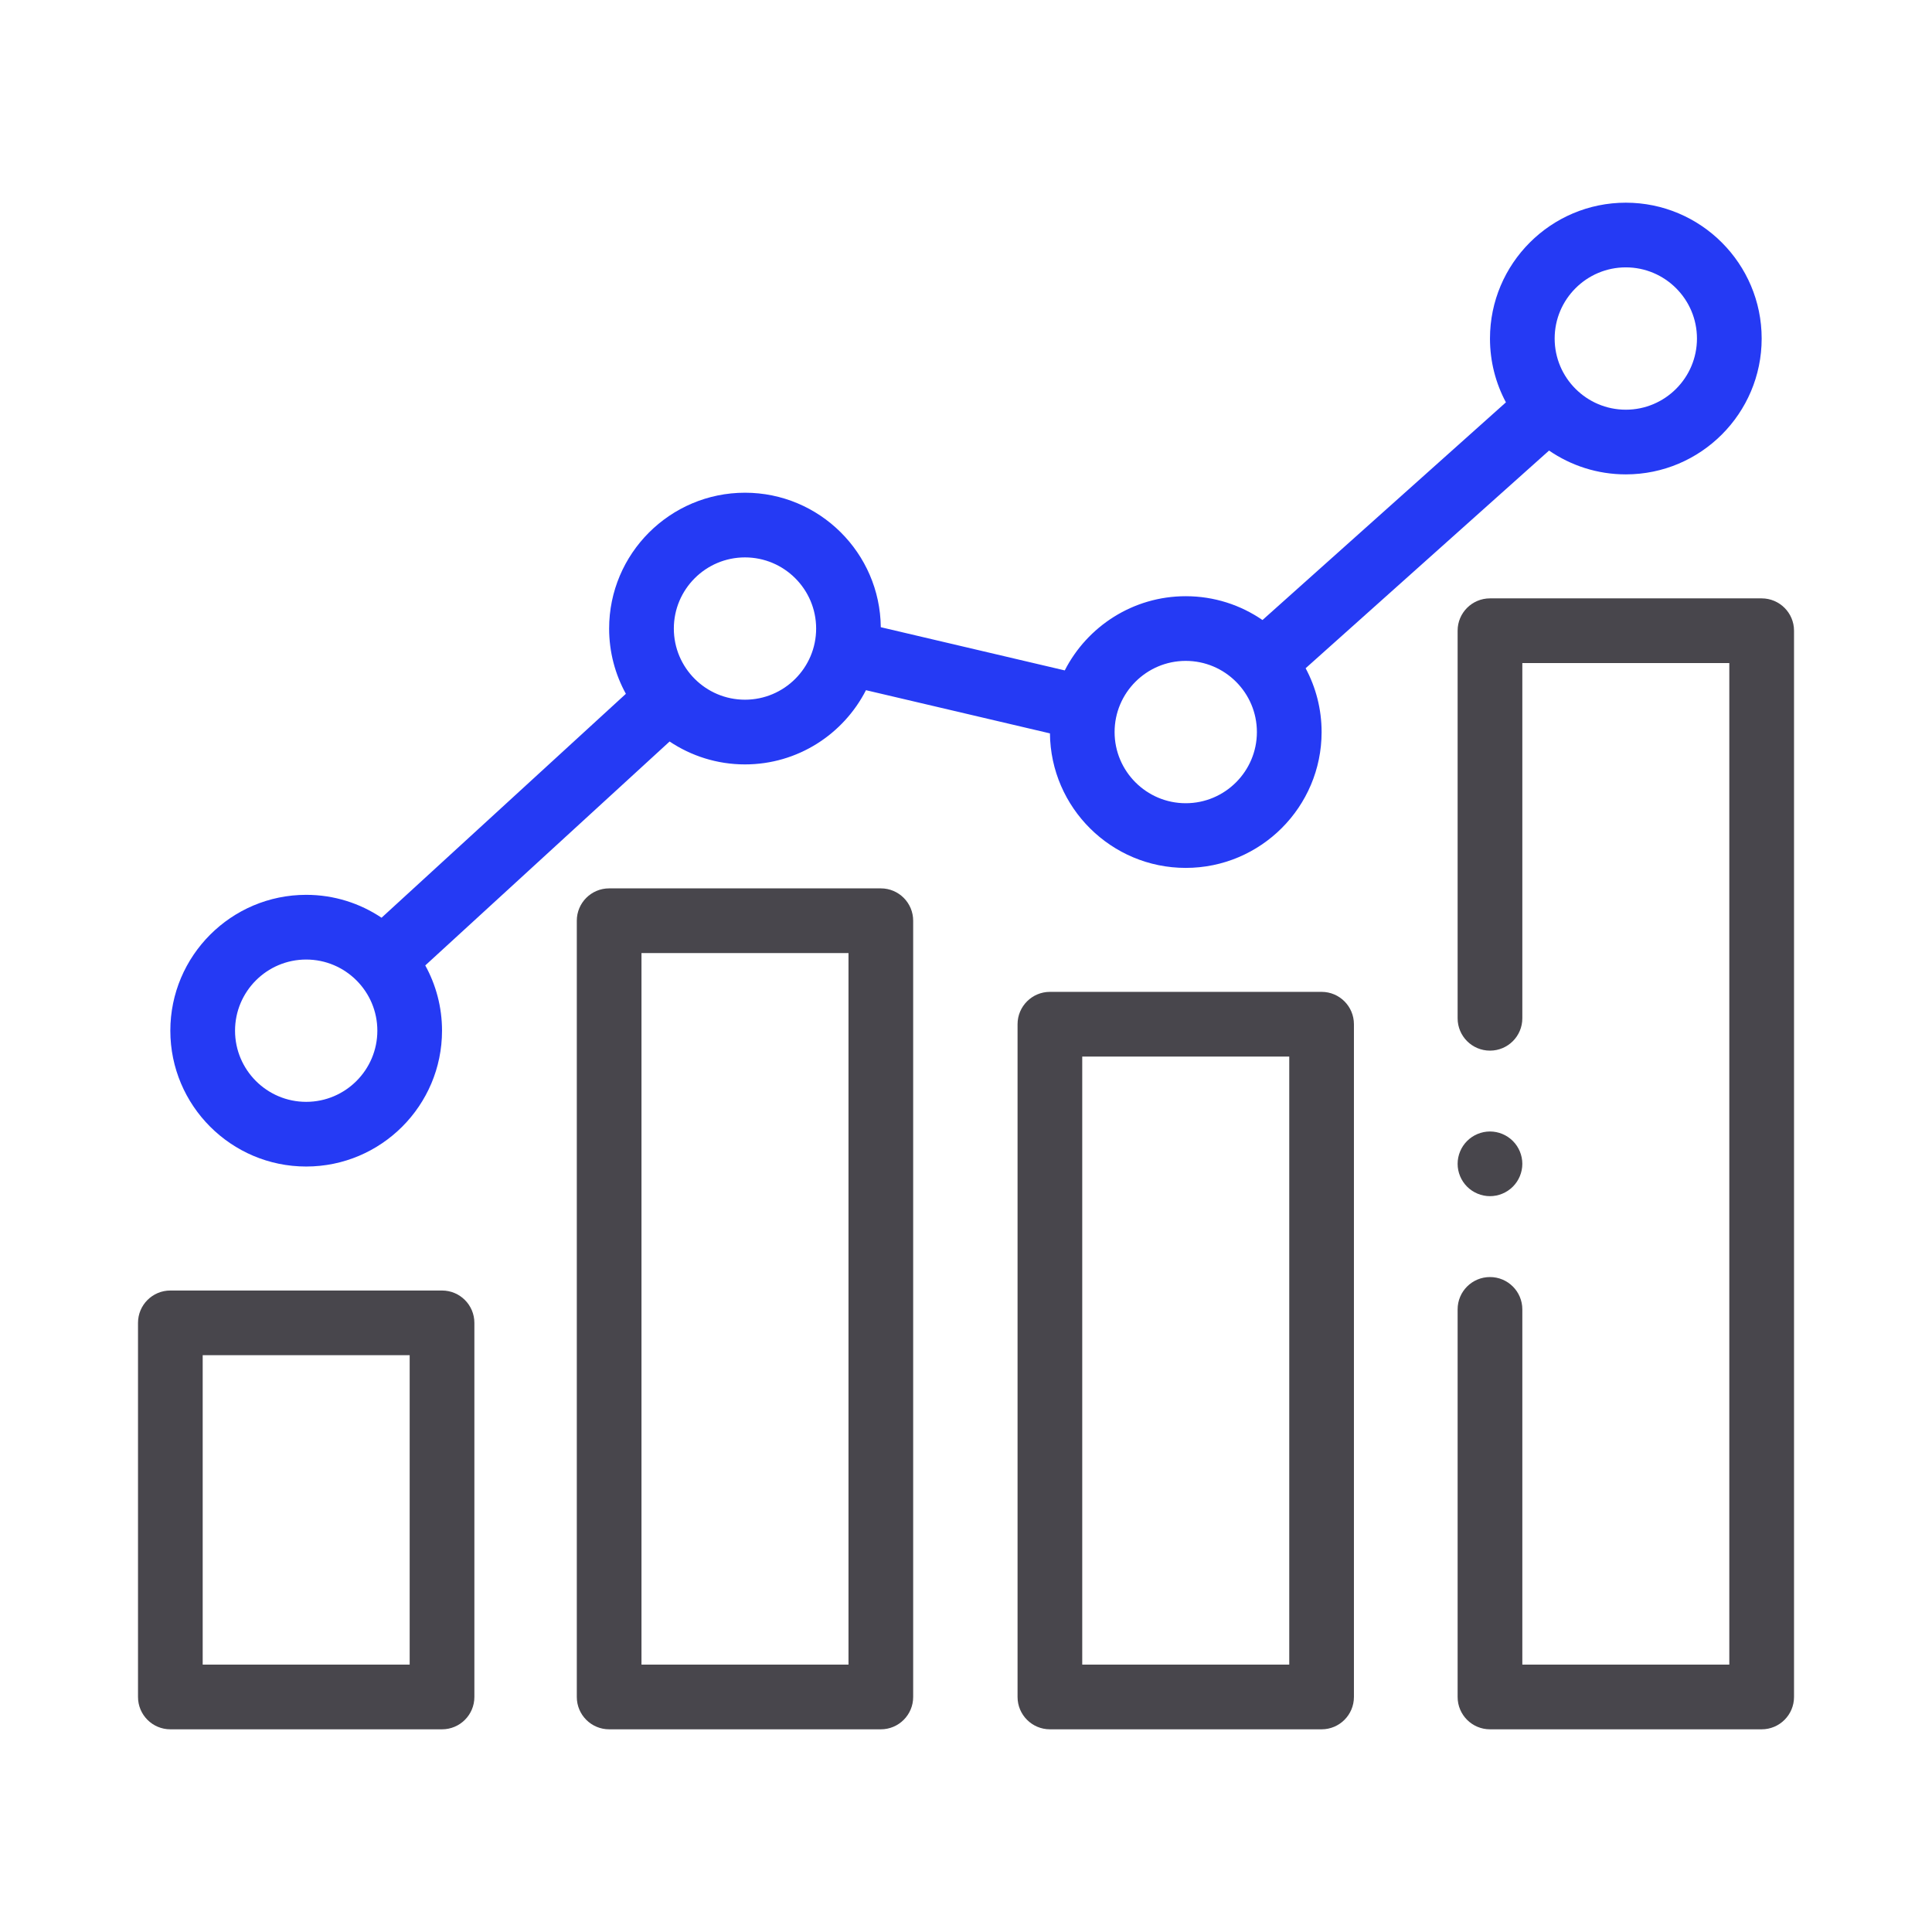
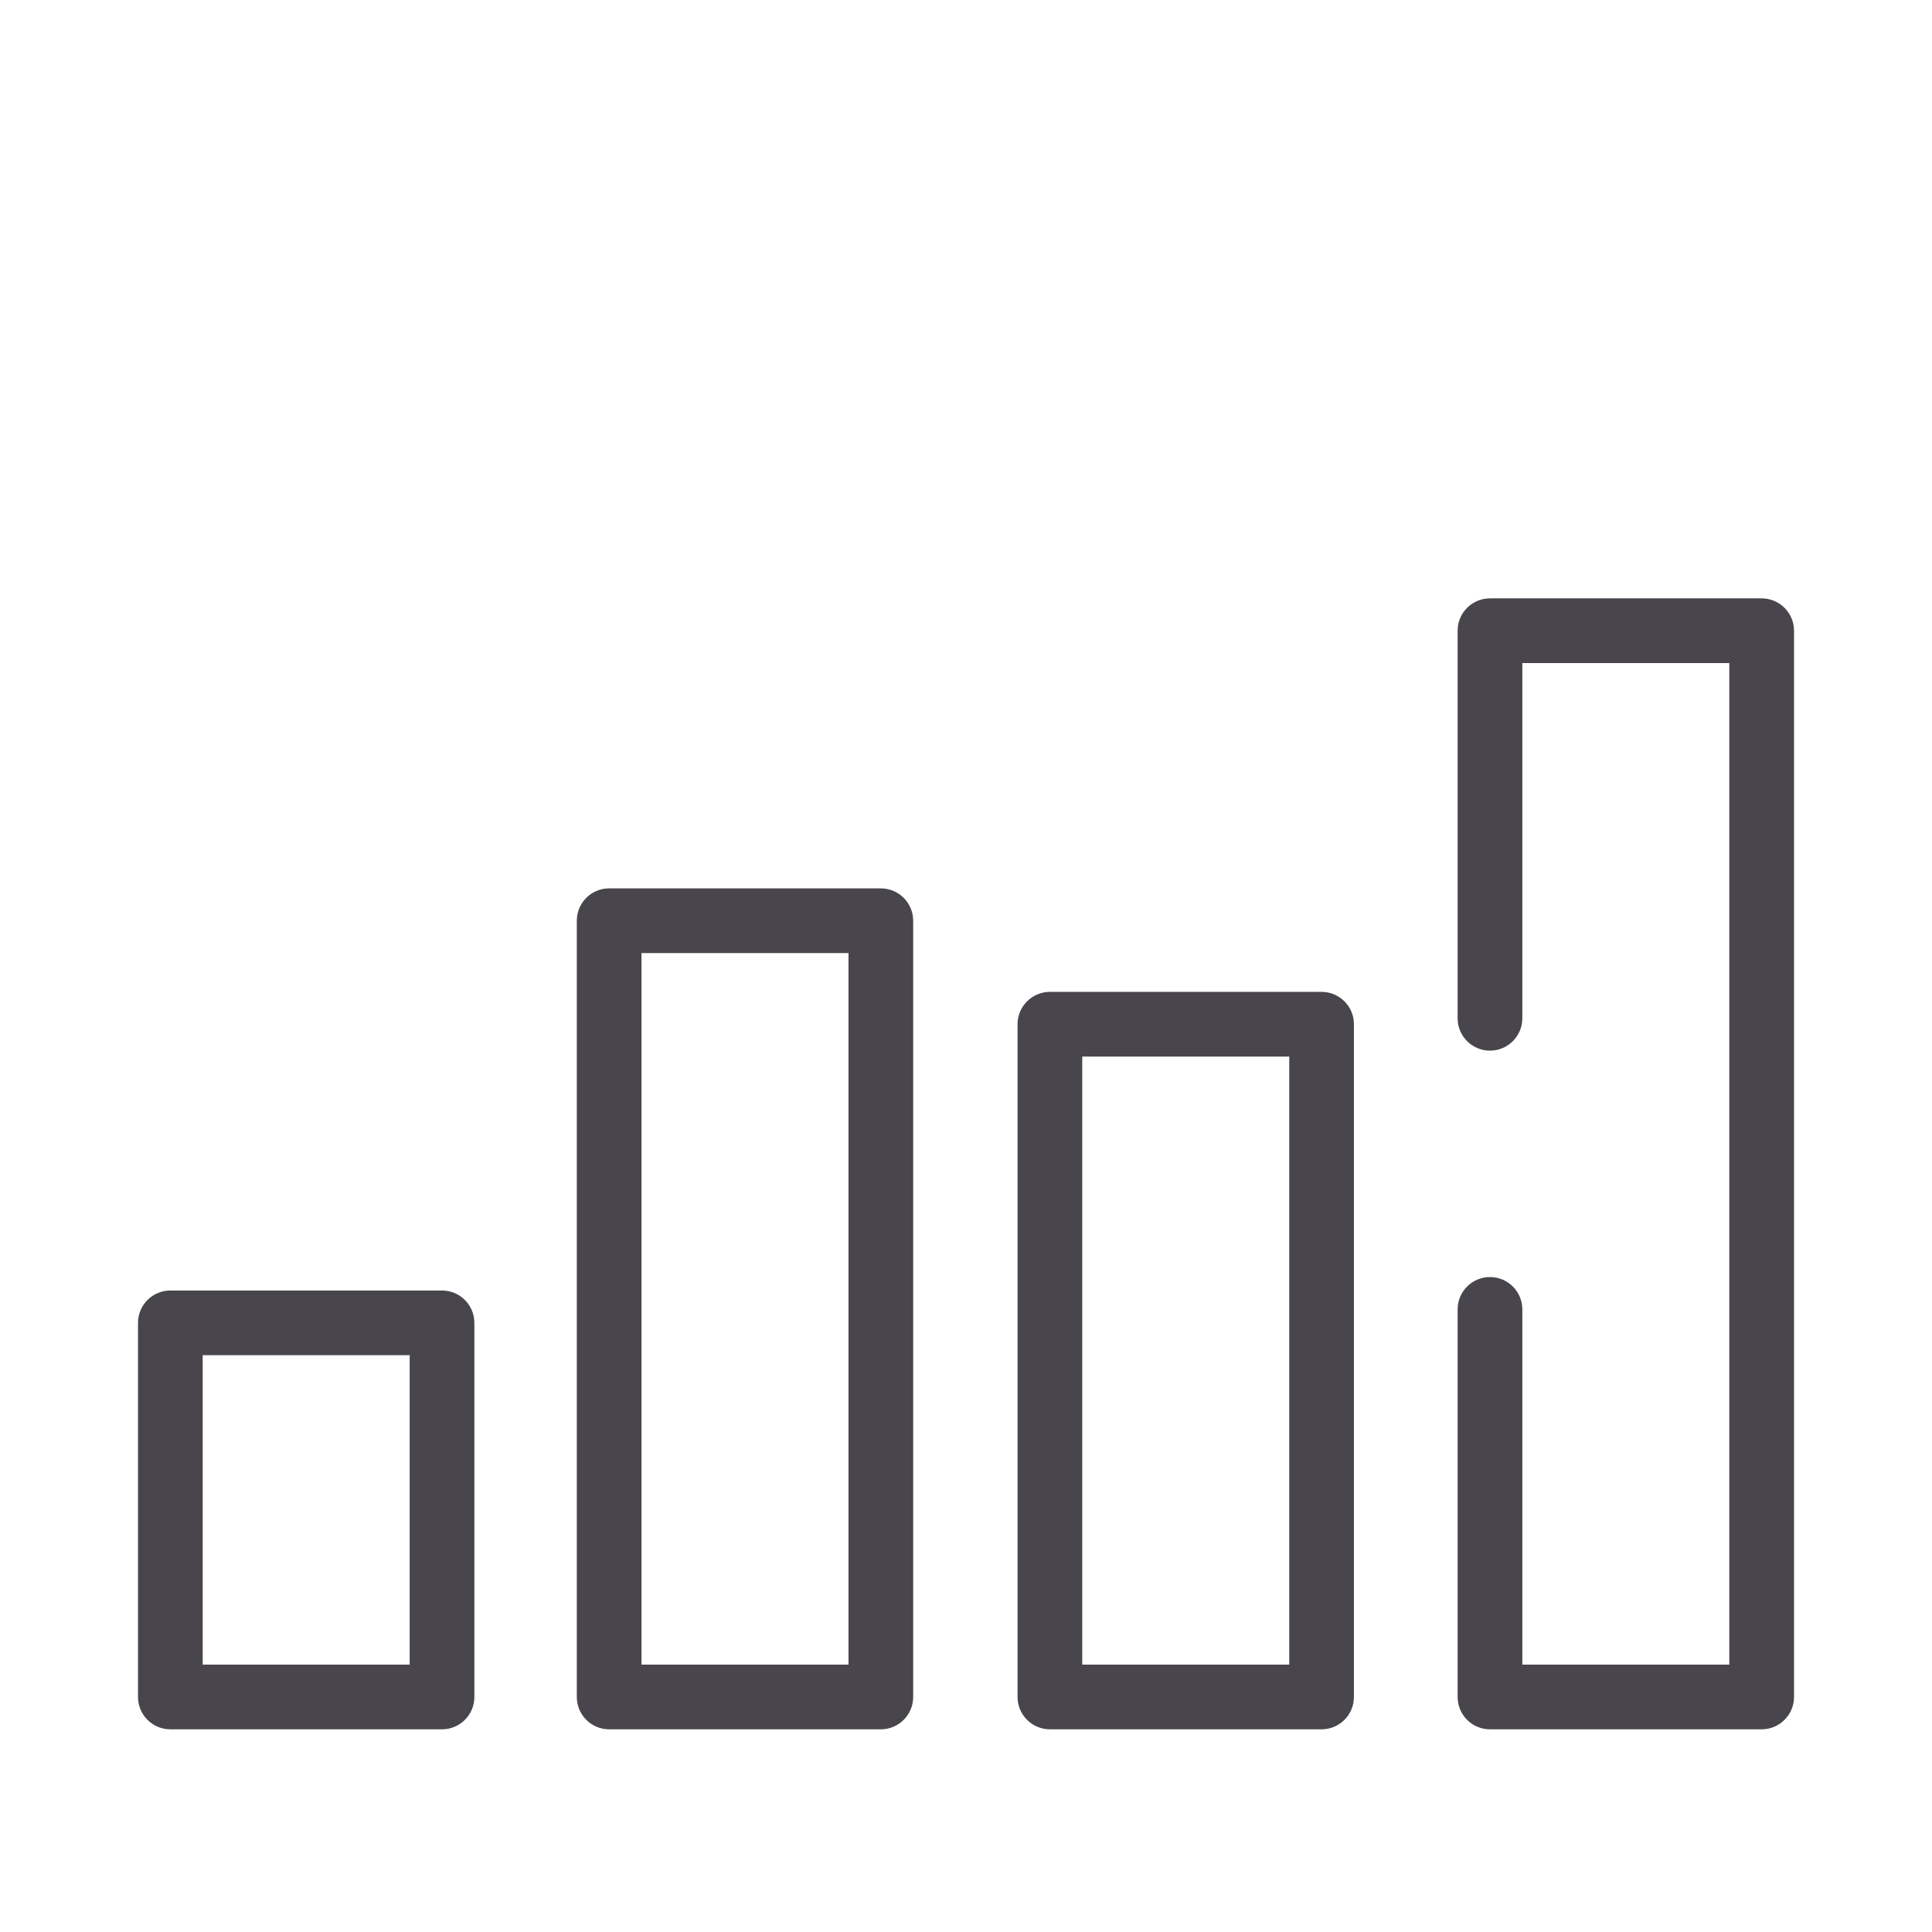
<svg xmlns="http://www.w3.org/2000/svg" width="67" height="67" viewBox="0 0 67 67" fill="none">
  <g id="Analytics">
    <path id="Vector" d="M15.329 44.754H5.907C5.288 44.754 4.786 45.256 4.786 45.876V58.849C4.786 59.469 5.288 59.971 5.907 59.971H15.329C15.949 59.971 16.451 59.469 16.451 58.849V45.876C16.451 45.257 15.949 44.754 15.329 44.754ZM14.207 57.728H7.029V46.997H14.207V57.728Z" fill="#48464C" />
    <path id="Vector_2" d="M30.547 30.808H21.125C20.505 30.808 20.003 31.31 20.003 31.93V58.849C20.003 59.469 20.505 59.971 21.125 59.971H30.547C31.166 59.971 31.668 59.469 31.668 58.849V31.93C31.668 31.31 31.166 30.808 30.547 30.808ZM29.425 57.728H22.246V33.051H29.425V57.728Z" fill="#48464C" />
    <path id="Vector_3" d="M45.832 34.397H36.41C35.791 34.397 35.288 34.9 35.288 35.519V58.849C35.288 59.469 35.791 59.971 36.41 59.971H45.832C46.451 59.971 46.953 59.469 46.953 58.849V35.519C46.953 34.9 46.451 34.397 45.832 34.397ZM44.71 57.728H37.531V36.641H44.71V57.728Z" fill="#48464C" />
-     <path id="Vector_4" d="M10.618 40.454C13.216 40.454 15.329 38.341 15.329 35.743C15.329 34.924 15.118 34.152 14.748 33.48L23.221 25.715C23.97 26.215 24.869 26.509 25.835 26.509C27.664 26.509 29.251 25.461 30.031 23.935L36.411 25.433C36.436 28.01 38.538 30.098 41.121 30.098C43.718 30.098 45.832 27.985 45.832 25.387C45.832 24.587 45.631 23.834 45.278 23.174L53.72 15.625C54.478 16.145 55.394 16.451 56.382 16.451C58.979 16.451 61.093 14.338 61.093 11.74C61.093 9.142 58.979 7.029 56.382 7.029C53.784 7.029 51.671 9.142 51.671 11.74C51.671 12.54 51.871 13.293 52.224 13.953L43.782 21.502C43.024 20.981 42.108 20.676 41.12 20.676C39.293 20.676 37.705 21.724 36.925 23.249L30.545 21.751C30.52 19.175 28.417 17.087 25.835 17.087C23.238 17.087 21.124 19.2 21.124 21.798C21.124 22.617 21.335 23.389 21.705 24.061L13.232 31.826C12.484 31.325 11.585 31.032 10.618 31.032C8.02 31.032 5.907 33.146 5.907 35.743C5.907 38.341 8.02 40.454 10.618 40.454ZM56.382 9.272C57.742 9.272 58.849 10.379 58.849 11.74C58.849 13.101 57.742 14.208 56.382 14.208C55.021 14.208 53.914 13.101 53.914 11.74C53.914 10.379 55.021 9.272 56.382 9.272ZM41.12 22.919C42.481 22.919 43.588 24.026 43.588 25.387C43.588 26.747 42.481 27.855 41.12 27.855C39.76 27.855 38.653 26.747 38.653 25.387C38.653 24.026 39.76 22.919 41.12 22.919ZM25.835 19.33C27.196 19.33 28.303 20.437 28.303 21.798C28.303 23.158 27.196 24.265 25.835 24.265C24.474 24.265 23.368 23.158 23.368 21.798C23.368 20.437 24.474 19.33 25.835 19.33ZM10.618 33.276C11.979 33.276 13.086 34.383 13.086 35.743C13.086 37.104 11.979 38.211 10.618 38.211C9.257 38.211 8.151 37.104 8.151 35.743C8.151 34.383 9.257 33.276 10.618 33.276Z" fill="#253AF4" />
    <path id="Vector_5" d="M61.093 20.751H51.671C51.051 20.751 50.549 21.253 50.549 21.872V35.313C50.549 35.933 51.051 36.435 51.671 36.435C52.291 36.435 52.793 35.933 52.793 35.313V22.994H59.971V57.728H52.793V45.408C52.793 44.789 52.291 44.287 51.671 44.287C51.051 44.287 50.549 44.789 50.549 45.408V58.849C50.549 59.469 51.051 59.971 51.671 59.971H61.093C61.712 59.971 62.215 59.469 62.215 58.849V21.872C62.215 21.253 61.712 20.751 61.093 20.751Z" fill="#48464C" />
-     <path id="Vector_6" d="M51.671 41.482C51.966 41.482 52.255 41.362 52.464 41.153C52.673 40.945 52.793 40.656 52.793 40.361C52.793 40.065 52.673 39.776 52.464 39.568C52.255 39.358 51.966 39.239 51.671 39.239C51.376 39.239 51.087 39.358 50.878 39.568C50.669 39.776 50.549 40.065 50.549 40.361C50.549 40.656 50.669 40.945 50.878 41.153C51.087 41.362 51.376 41.482 51.671 41.482Z" fill="#48464C" />
  </g>
</svg>